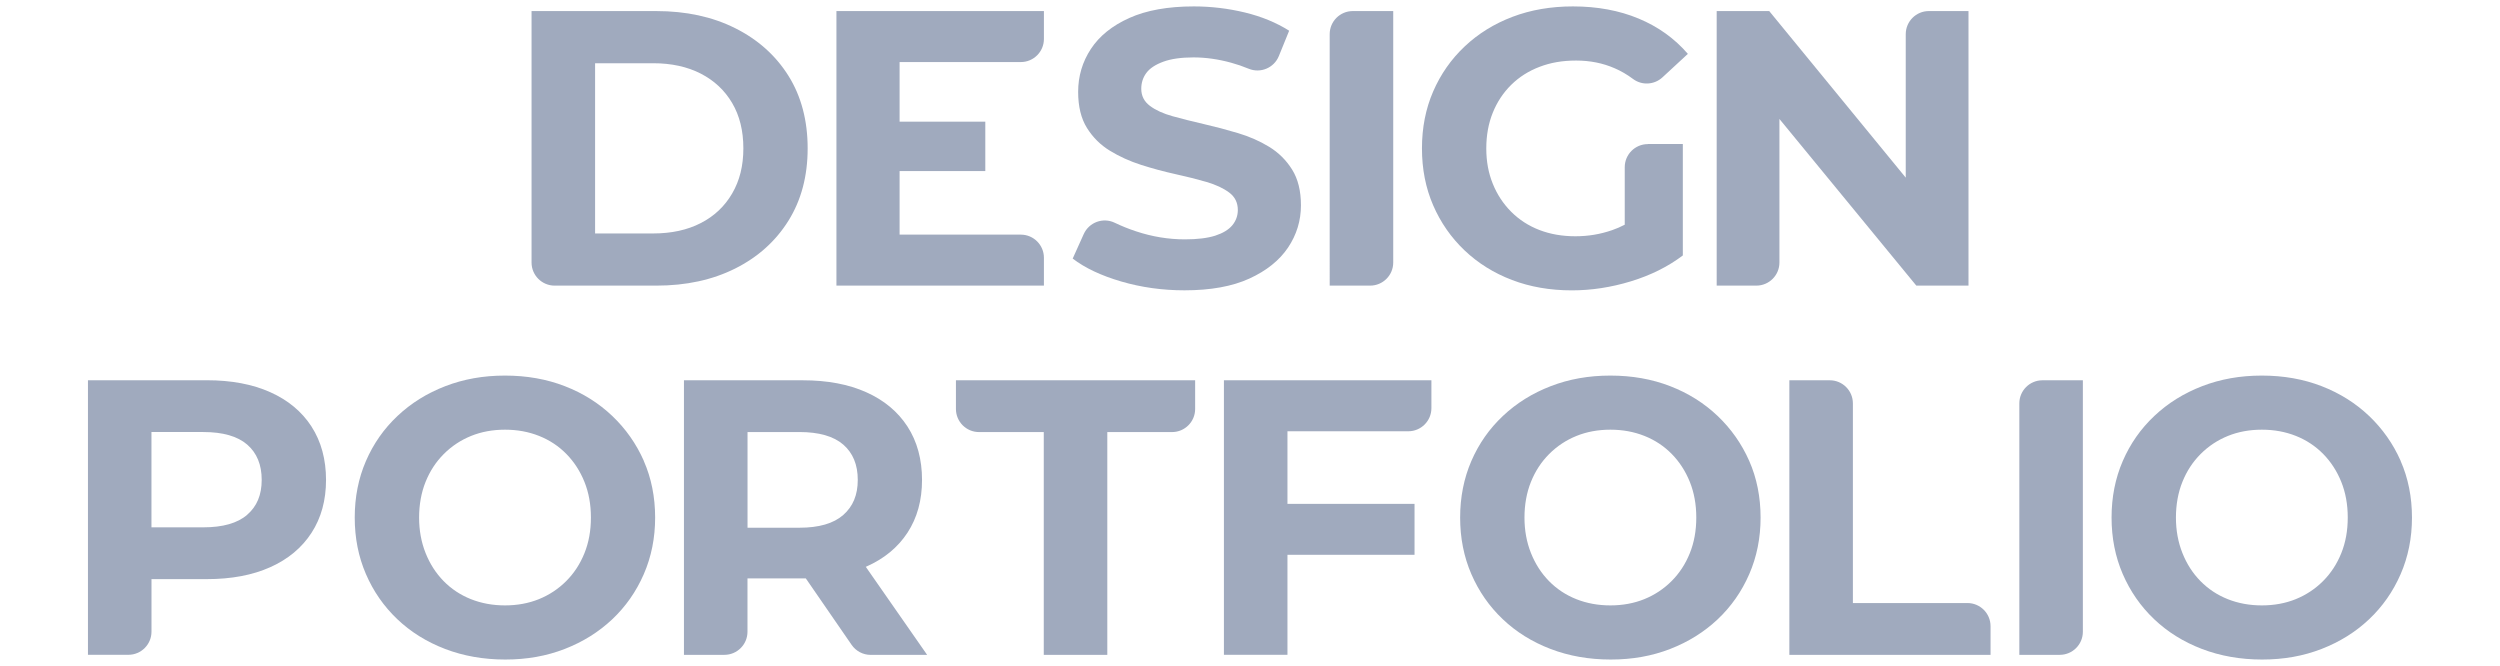
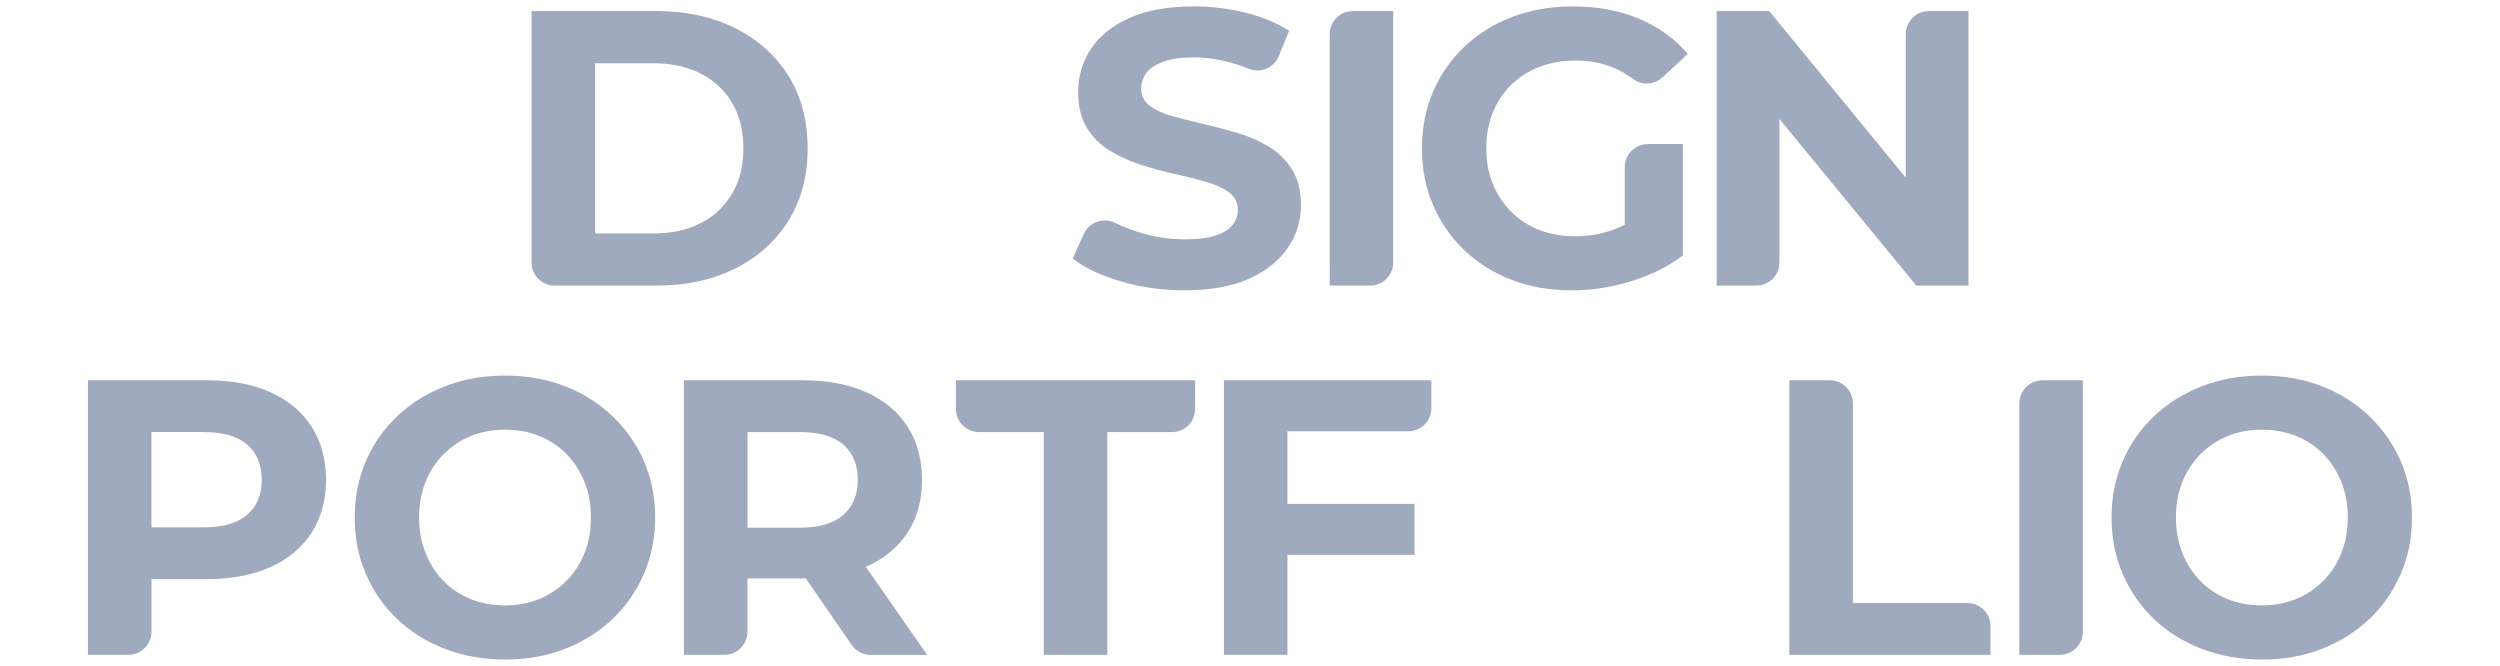
<svg xmlns="http://www.w3.org/2000/svg" id="Layer_1" viewBox="0 0 659.44 175.65">
  <defs>
    <style>
      .cls-1 {
        fill: #a0aabe;
      }
    </style>
  </defs>
  <g>
    <path class="cls-1" d="M207.97,19.99c-3.38-5.38-8.07-9.57-14.07-12.57-6-3-12.93-4.5-20.79-4.5h-32.9v66.33c0,3.36,2.73,6.09,6.09,6.09h26.81c7.86,0,14.79-1.5,20.79-4.5,6-3,10.69-7.21,14.07-12.62,3.38-5.41,5.07-11.78,5.07-19.09s-1.69-13.76-5.07-19.14ZM193.13,51.03c-1.97,3.38-4.72,5.99-8.28,7.81-3.55,1.83-7.74,2.74-12.57,2.74h-15.31V16.68h15.31c4.83,0,9.02.92,12.57,2.74,3.55,1.83,6.31,4.41,8.28,7.76,1.97,3.35,2.95,7.33,2.95,11.95s-.98,8.52-2.95,11.9Z" />
-     <path class="cls-1" d="M275.36,67.98v7.36h-54.73V2.92h54.73v7.36c0,3.36-2.73,6.09-6.09,6.09h-31.98v15.72h22.61v13.04h-22.61v16.76h31.98c3.36,0,6.09,2.73,6.09,6.09Z" />
    <path class="cls-1" d="M343.16,54.13c0,4.07-1.14,7.8-3.41,11.18-2.28,3.38-5.67,6.1-10.19,8.17-4.52,2.07-10.23,3.1-17.12,3.1-5.79,0-11.35-.77-16.66-2.32-5.31-1.55-9.59-3.57-12.83-6.05l2.91-6.46c1.41-3.12,5.1-4.48,8.18-2.99,1.75.84,3.62,1.6,5.62,2.26,4.24,1.41,8.53,2.12,12.88,2.12,3.31,0,5.98-.33,8.02-.98,2.03-.66,3.53-1.57,4.5-2.74.96-1.17,1.45-2.52,1.45-4.03,0-1.93-.76-3.47-2.28-4.6-1.52-1.14-3.52-2.07-6-2.8-2.48-.72-5.23-1.41-8.23-2.07-3-.66-6-1.47-9-2.43-3-.96-5.74-2.21-8.23-3.73-2.48-1.51-4.5-3.52-6.05-6-1.55-2.48-2.33-5.66-2.33-9.52,0-4.14,1.12-7.92,3.36-11.33,2.24-3.41,5.62-6.14,10.14-8.17,4.52-2.03,10.19-3.05,17.02-3.05,4.55,0,9.04.54,13.45,1.6,4.41,1.07,8.31,2.68,11.69,4.81l-2.72,6.69c-1.27,3.12-4.83,4.62-7.95,3.34-1.55-.64-3.1-1.17-4.64-1.59-3.38-.93-6.69-1.4-9.93-1.4s-5.9.38-7.97,1.14c-2.07.76-3.55,1.74-4.45,2.95-.9,1.21-1.35,2.6-1.35,4.19,0,1.86.76,3.36,2.28,4.5,1.51,1.14,3.52,2.05,6,2.74,2.48.69,5.23,1.38,8.23,2.07,3,.69,6,1.48,9,2.38,3,.9,5.74,2.1,8.23,3.62,2.48,1.52,4.5,3.52,6.05,6,1.55,2.48,2.33,5.62,2.33,9.42Z" />
    <path class="cls-1" d="M367.5,2.92v66.33c0,3.36-2.73,6.09-6.09,6.09h-10.67V9.01c0-3.36,2.73-6.09,6.09-6.09h10.67Z" />
    <path class="cls-1" d="M434.67,37.99h9.22v29.39c-3.93,2.97-8.5,5.24-13.71,6.83-5.21,1.59-10.4,2.38-15.57,2.38-5.73,0-10.99-.91-15.78-2.74-4.79-1.83-8.97-4.43-12.52-7.81-3.55-3.38-6.31-7.35-8.28-11.9-1.97-4.55-2.95-9.55-2.95-15s.98-10.45,2.95-15c1.97-4.55,4.74-8.52,8.33-11.9,3.58-3.38,7.79-5.98,12.62-7.81,4.83-1.83,10.14-2.74,15.93-2.74,6.41,0,12.19,1.07,17.33,3.21,5.14,2.14,9.47,5.24,12.98,9.31l-6.71,6.2c-2.15,1.98-5.41,2.17-7.75.42-1.55-1.16-3.18-2.11-4.88-2.84-3.1-1.35-6.48-2.02-10.14-2.02s-6.73.55-9.62,1.65c-2.9,1.1-5.4,2.69-7.5,4.76-2.1,2.07-3.72,4.52-4.86,7.35-1.14,2.83-1.71,5.96-1.71,9.42s.57,6.48,1.71,9.31c1.14,2.83,2.76,5.29,4.86,7.4,2.11,2.11,4.59,3.71,7.45,4.81,2.86,1.1,6.02,1.65,9.47,1.65s6.53-.53,9.67-1.6c1.13-.39,2.25-.87,3.36-1.45v-15.17c0-3.36,2.73-6.09,6.09-6.09Z" />
    <path class="cls-1" d="M519.24,2.92v72.42h-13.76l-36.11-43.96v37.87c0,3.36-2.73,6.09-6.09,6.09h-10.46V2.92h13.86l36.01,43.94V9.01c0-3.36,2.73-6.09,6.09-6.09h10.46Z" />
  </g>
  <g>
    <path class="cls-1" d="M82.17,112.51c-2.55-3.93-6.17-6.95-10.86-9.05-4.69-2.11-10.28-3.16-16.76-3.16h-31.35v72.42h10.67c3.36,0,6.09-2.73,6.09-6.09v-13.87h14.59c6.48,0,12.07-1.05,16.76-3.16,4.69-2.1,8.31-5.12,10.86-9.05,2.55-3.93,3.83-8.59,3.83-13.96s-1.28-10.14-3.83-14.07ZM65.2,135.79c-2.55,2.21-6.42,3.31-11.59,3.31h-13.66v-25.14h13.66c5.17,0,9.03,1.1,11.59,3.31,2.55,2.21,3.83,5.31,3.83,9.31s-1.28,7-3.83,9.2Z" />
    <path class="cls-1" d="M169.83,121.57c-2-4.52-4.78-8.47-8.33-11.85-3.55-3.38-7.72-6-12.52-7.86-4.8-1.86-10.05-2.79-15.78-2.79s-10.9.93-15.73,2.79c-4.83,1.86-9.04,4.48-12.62,7.86-3.59,3.38-6.36,7.34-8.33,11.9-1.97,4.55-2.95,9.52-2.95,14.9s.98,10.34,2.95,14.9c1.96,4.55,4.72,8.52,8.27,11.9,3.55,3.38,7.76,6,12.62,7.86,4.86,1.86,10.15,2.79,15.88,2.79s10.88-.93,15.67-2.79c4.79-1.86,8.96-4.46,12.52-7.81,3.55-3.35,6.33-7.31,8.33-11.9,2-4.59,3-9.57,3-14.95s-1-10.43-3-14.95ZM154.16,145.93c-1.14,2.83-2.74,5.28-4.81,7.35s-4.46,3.65-7.19,4.76c-2.73,1.1-5.71,1.65-8.95,1.65s-6.24-.55-9-1.65c-2.76-1.1-5.16-2.69-7.19-4.76-2.03-2.07-3.62-4.54-4.76-7.4-1.14-2.86-1.71-5.98-1.71-9.36s.57-6.59,1.71-9.42c1.14-2.83,2.74-5.28,4.81-7.35,2.07-2.07,4.46-3.65,7.19-4.76,2.72-1.1,5.71-1.65,8.95-1.65s6.24.55,9,1.65c2.76,1.1,5.16,2.69,7.19,4.76,2.03,2.07,3.62,4.52,4.76,7.35,1.14,2.83,1.71,5.96,1.71,9.42s-.57,6.59-1.71,9.41Z" />
    <path class="cls-1" d="M228.38,149.51s.09-.04.14-.06c4.69-2.07,8.31-5.05,10.86-8.95,2.55-3.9,3.83-8.54,3.83-13.91s-1.28-10.14-3.83-14.07c-2.55-3.93-6.17-6.95-10.86-9.05-4.69-2.11-10.28-3.16-16.76-3.16h-31.35v72.42h10.67c3.36,0,6.09-2.73,6.09-6.09v-14.08h14.59c.26,0,.53,0,.79,0l12.09,17.54c1.14,1.65,3.01,2.64,5.02,2.64h14.9l-16.18-23.22ZM197.18,113.96h13.66c5.17,0,9.04,1.1,11.59,3.31,2.55,2.21,3.83,5.31,3.83,9.31s-1.28,7.02-3.83,9.26c-2.55,2.24-6.41,3.36-11.59,3.36h-13.66v-25.24Z" />
    <path class="cls-1" d="M315.25,100.31v7.57c0,3.36-2.73,6.09-6.09,6.09h-17.08v58.76h-16.76v-58.76h-17.08c-3.36,0-6.09-2.73-6.09-6.09v-7.57h63.11Z" />
    <path class="cls-1" d="M339.6,113.76v19.14h33.52v13.45h-33.52v26.38h-16.76v-72.42h54.73v7.36c0,3.36-2.73,6.09-6.09,6.09h-31.88Z" />
-     <path class="cls-1" d="M461.4,121.57c-2-4.52-4.78-8.47-8.33-11.85-3.55-3.38-7.72-6-12.52-7.86-4.8-1.86-10.05-2.79-15.78-2.79s-10.9.93-15.72,2.79c-4.83,1.86-9.04,4.48-12.62,7.86-3.59,3.38-6.36,7.34-8.33,11.9-1.96,4.55-2.95,9.52-2.95,14.9s.98,10.34,2.95,14.9c1.97,4.55,4.72,8.52,8.28,11.9,3.55,3.38,7.76,6,12.62,7.86,4.86,1.86,10.15,2.79,15.88,2.79s10.88-.93,15.67-2.79c4.79-1.86,8.96-4.46,12.52-7.81,3.55-3.35,6.33-7.31,8.33-11.9,2-4.59,3-9.57,3-14.95s-1-10.43-3-14.95ZM445.73,145.93c-1.14,2.83-2.74,5.28-4.81,7.35-2.07,2.07-4.46,3.65-7.19,4.76-2.73,1.1-5.71,1.65-8.95,1.65s-6.24-.55-9-1.65c-2.76-1.1-5.16-2.69-7.19-4.76-2.03-2.07-3.62-4.54-4.76-7.4-1.14-2.86-1.71-5.98-1.71-9.36s.57-6.59,1.71-9.42c1.14-2.83,2.74-5.28,4.81-7.35s4.46-3.65,7.19-4.76c2.72-1.1,5.71-1.65,8.95-1.65s6.24.55,9,1.65c2.76,1.1,5.16,2.69,7.19,4.76,2.03,2.07,3.62,4.52,4.76,7.35,1.14,2.83,1.71,5.96,1.71,9.42s-.57,6.59-1.71,9.41Z" />
    <path class="cls-1" d="M525.06,165.16v7.57h-53.07v-72.42h10.67c3.36,0,6.09,2.73,6.09,6.09v52.67h30.22c3.36,0,6.09,2.73,6.09,6.09Z" />
    <path class="cls-1" d="M549.41,100.31v66.33c0,3.36-2.73,6.09-6.09,6.09h-10.67v-66.33c0-3.36,2.73-6.09,6.09-6.09h10.67Z" />
    <path class="cls-1" d="M633.24,121.57c-2-4.52-4.78-8.47-8.33-11.85-3.55-3.38-7.73-6-12.52-7.86-4.79-1.86-10.05-2.79-15.78-2.79s-10.9.93-15.73,2.79c-4.83,1.86-9.04,4.48-12.62,7.86-3.59,3.38-6.36,7.34-8.33,11.9-1.97,4.55-2.95,9.52-2.95,14.9s.98,10.34,2.95,14.9c1.97,4.55,4.72,8.52,8.27,11.9,3.55,3.38,7.76,6,12.62,7.86,4.86,1.86,10.16,2.79,15.88,2.79s10.88-.93,15.67-2.79c4.79-1.86,8.97-4.46,12.52-7.81,3.55-3.35,6.33-7.31,8.33-11.9,2-4.59,3-9.57,3-14.95s-1-10.43-3-14.95ZM617.57,145.93c-1.14,2.83-2.74,5.28-4.81,7.35s-4.46,3.65-7.19,4.76c-2.72,1.1-5.71,1.65-8.95,1.65s-6.24-.55-9-1.65c-2.76-1.1-5.16-2.69-7.19-4.76-2.04-2.07-3.62-4.54-4.76-7.4-1.14-2.86-1.71-5.98-1.71-9.36s.57-6.59,1.71-9.42c1.14-2.83,2.74-5.28,4.81-7.35s4.46-3.65,7.19-4.76c2.72-1.1,5.7-1.65,8.95-1.65s6.24.55,9,1.65c2.76,1.1,5.15,2.69,7.19,4.76,2.03,2.07,3.62,4.52,4.76,7.35,1.14,2.83,1.71,5.96,1.71,9.42s-.57,6.59-1.71,9.41Z" />
  </g>
</svg>